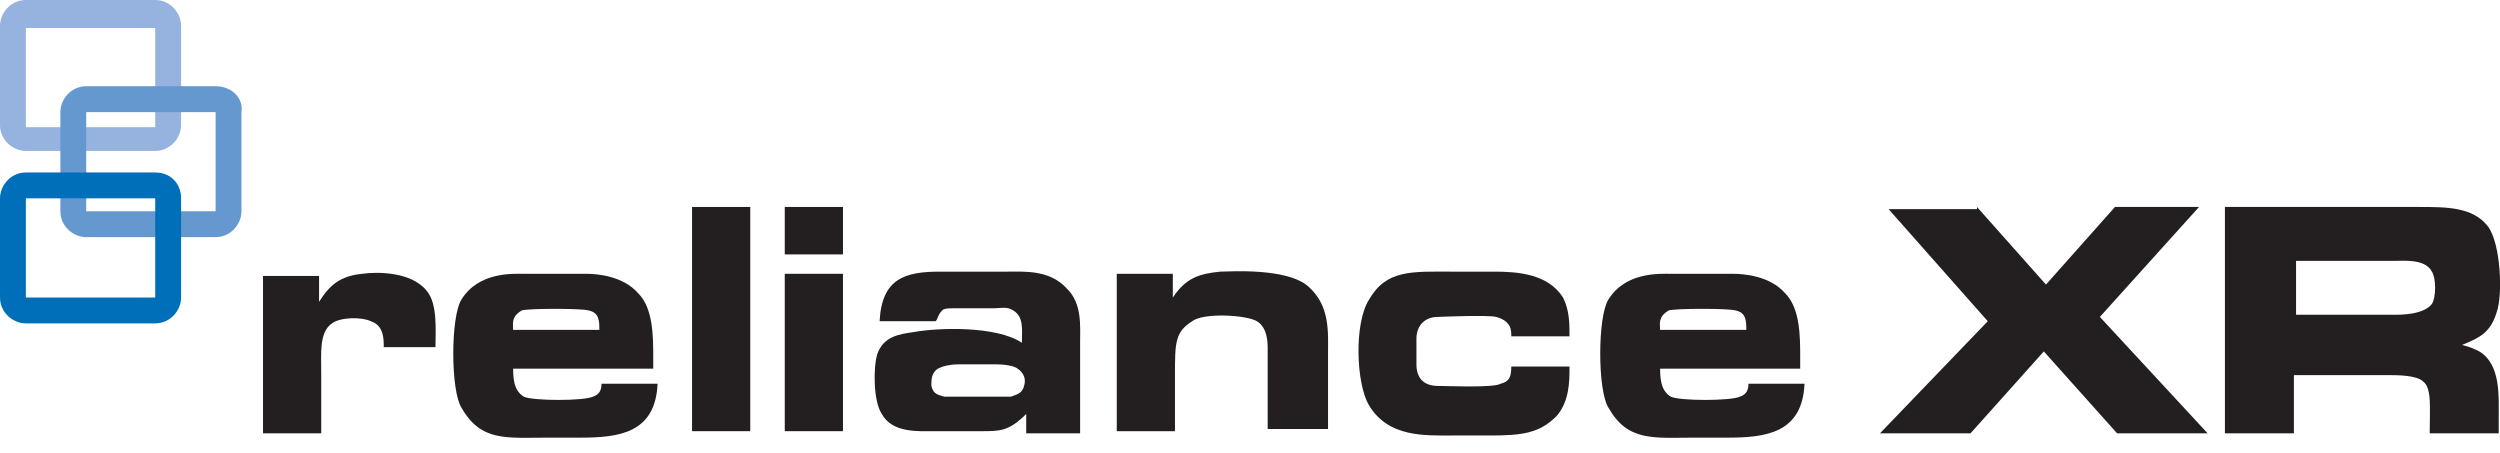
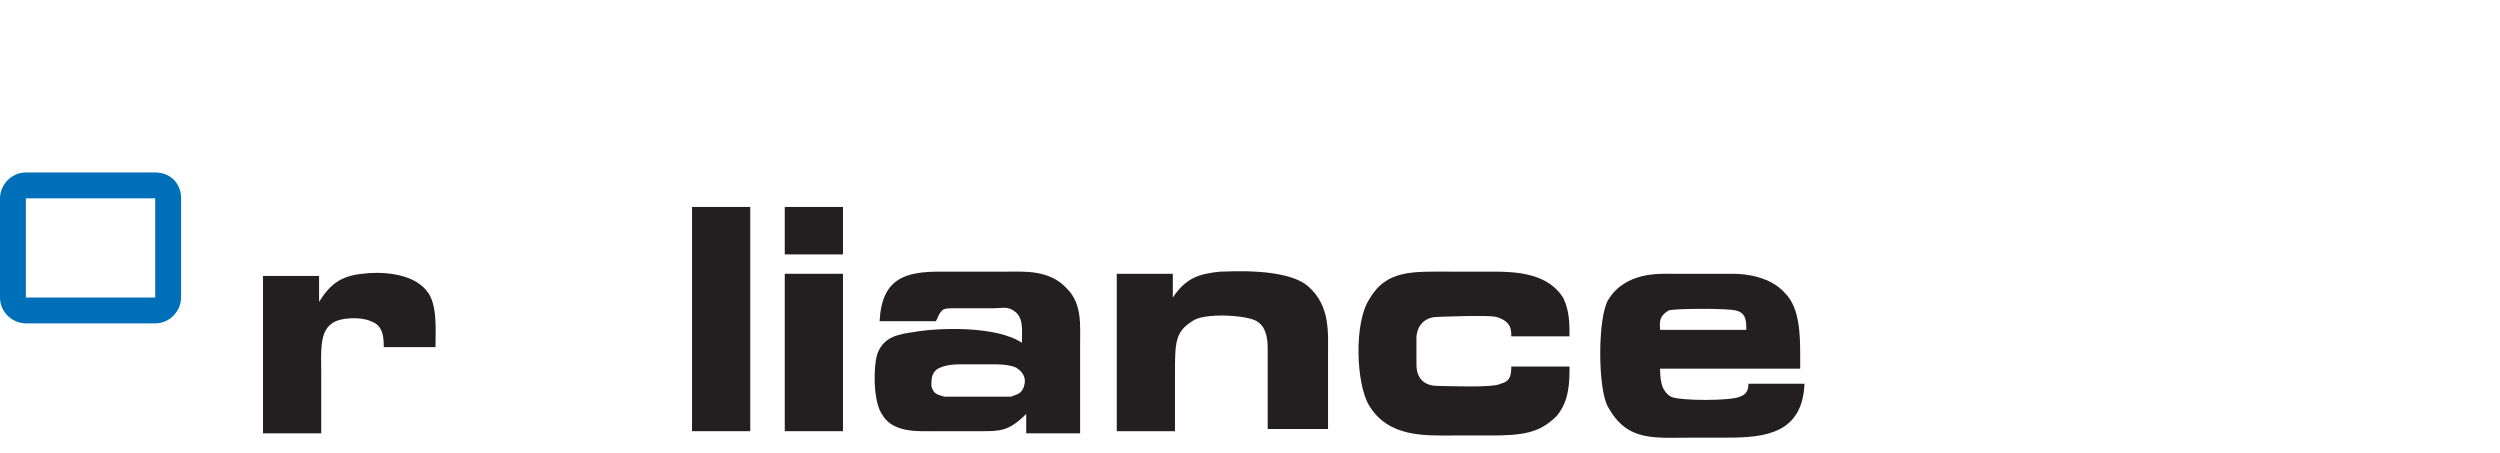
<svg xmlns="http://www.w3.org/2000/svg" width="116" height="21" viewBox="0 0 116 21" fill="none">
  <path d="M17.806 16.106C17.806 15.705 17.806 15.105 17.206 14.905C16.806 14.705 15.806 14.705 15.405 15.005C14.805 15.405 14.905 16.406 14.905 17.306V20.107H12.204V12.804H14.805V14.005C15.305 13.205 15.806 12.804 16.806 12.704C17.506 12.604 19.107 12.604 19.807 13.505C20.307 14.105 20.207 15.305 20.207 16.106H17.806Z" fill="#231F20" />
-   <path d="M23.808 16.906C23.808 17.506 23.808 18.106 24.308 18.406C24.709 18.607 27.109 18.607 27.509 18.406C27.81 18.306 27.91 18.106 27.91 17.806H30.511C30.41 20.107 28.71 20.307 26.909 20.307H25.409C23.508 20.307 22.308 20.507 21.407 18.907C20.907 18.106 20.907 14.705 21.407 13.905C22.208 12.604 23.808 12.704 24.308 12.704H27.209C27.709 12.704 28.91 12.805 29.61 13.605C30.31 14.305 30.31 15.605 30.31 16.606V17.106H23.808V16.906ZM24.208 14.405C23.708 14.705 23.808 15.005 23.808 15.305H27.81C27.81 14.905 27.81 14.505 27.309 14.405C27.009 14.305 24.508 14.305 24.208 14.405Z" fill="#231F20" />
  <path d="M34.812 9.603V20.007H32.111V9.603H34.812Z" fill="#231F20" />
  <path d="M39.114 9.603V11.804H36.413V9.603H39.114ZM39.114 20.007H36.413V12.704H39.114V20.007Z" fill="#231F20" />
  <path d="M47.616 20.007V19.207C46.816 20.007 46.416 20.007 45.516 20.007H43.415C42.615 20.007 41.414 20.107 40.914 19.207C40.514 18.607 40.514 17.006 40.714 16.406C41.014 15.605 41.714 15.505 42.415 15.405C43.515 15.205 46.216 15.105 47.416 15.905C47.416 15.305 47.516 14.705 47.016 14.405C46.716 14.205 46.416 14.305 46.116 14.305H44.215C44.015 14.305 43.815 14.305 43.715 14.405C43.515 14.605 43.515 14.805 43.415 14.905H40.814C40.914 12.905 42.014 12.604 43.615 12.604H46.716C47.516 12.604 48.717 12.504 49.517 13.405C50.217 14.105 50.117 15.105 50.117 16.006V20.107H47.616V20.007ZM46.916 18.406C47.116 18.306 47.416 18.306 47.516 17.906C47.616 17.606 47.516 17.306 47.216 17.106C47.116 17.006 46.716 16.906 46.216 16.906H44.515C44.015 16.906 43.715 17.006 43.515 17.106C43.215 17.306 43.215 17.606 43.215 17.906C43.315 18.306 43.515 18.306 43.815 18.406H46.916Z" fill="#231F20" />
  <path d="M58.82 20.007V16.206C58.82 15.905 58.82 15.205 58.32 14.905C57.82 14.605 55.819 14.505 55.319 14.905C54.519 15.405 54.519 15.905 54.519 17.406V20.007H51.818V12.704H54.419V13.805C55.019 12.905 55.619 12.704 56.62 12.604C57.02 12.604 59.721 12.404 60.721 13.305C61.721 14.205 61.621 15.405 61.621 16.406V19.907H58.82V20.007Z" fill="#231F20" />
  <path d="M70.124 17.006H72.825C72.825 17.706 72.825 18.606 72.225 19.307C71.425 20.107 70.624 20.207 69.124 20.207H67.423C66.123 20.207 64.422 20.307 63.522 18.806C62.922 17.806 62.822 15.005 63.522 13.905C64.322 12.504 65.523 12.604 67.323 12.604H69.324C70.424 12.604 71.825 12.704 72.525 13.805C72.825 14.405 72.825 15.005 72.825 15.605H70.124C70.124 15.305 70.124 14.905 69.424 14.705C69.024 14.605 66.723 14.705 66.723 14.705C66.023 14.705 65.723 15.205 65.723 15.705V16.906C65.723 17.506 66.023 17.906 66.723 17.906C67.023 17.906 69.324 18.006 69.624 17.806C70.024 17.706 70.124 17.506 70.124 17.006Z" fill="#231F20" />
  <path d="M77.027 16.906C77.027 17.506 77.027 18.106 77.527 18.406C77.927 18.607 80.328 18.607 80.728 18.406C81.028 18.306 81.128 18.106 81.128 17.806H83.729C83.629 20.107 81.928 20.307 80.128 20.307H78.627C76.727 20.307 75.526 20.507 74.626 18.907C74.126 18.106 74.126 14.705 74.626 13.905C75.426 12.604 77.027 12.704 77.527 12.704H80.428C80.928 12.704 82.128 12.805 82.829 13.605C83.529 14.305 83.529 15.605 83.529 16.606V17.106H77.027V16.906ZM77.427 14.405C76.927 14.705 77.027 15.005 77.027 15.305H81.028C81.028 14.905 81.028 14.505 80.528 14.405C80.228 14.305 77.727 14.305 77.427 14.405Z" fill="#231F20" />
-   <path d="M91.732 9.603L94.933 13.204L98.134 9.603H102.035L97.434 14.705L102.435 20.107H98.234L94.833 16.306L91.432 20.107H87.23L92.232 14.905L87.63 9.703H91.732V9.603Z" fill="#231F20" />
-   <path d="M115.44 10.504C116.04 11.304 116.14 13.705 115.84 14.505C115.54 15.505 114.94 15.705 114.239 16.006C114.64 16.105 114.84 16.206 115.04 16.306C116.04 16.906 115.94 18.406 115.94 19.307V20.107H112.739C112.739 18.907 112.839 18.006 112.439 17.706C112.139 17.406 111.238 17.406 110.838 17.406H106.437V20.107H103.236V9.603H112.239C113.539 9.603 114.74 9.603 115.44 10.504ZM111.038 14.605C111.438 14.605 112.439 14.605 112.839 14.105C113.039 13.805 113.039 12.904 112.839 12.604C112.539 12.004 111.538 12.104 111.138 12.104H106.537V14.605H111.038Z" fill="#231F20" />
-   <path d="M7.202 1.3V5.902H1.2V1.3H7.202ZM7.202 0H1.2C0.5 0 0 0.6 0 1.2V5.802C0 6.502 0.6 7.002 1.2 7.002H7.202C7.903 7.002 8.403 6.402 8.403 5.802V1.2C8.403 0.6 7.903 0 7.202 0Z" fill="#95B3DE" />
-   <path d="M10.004 5.202V9.803H4.001V5.202H10.004ZM10.004 4.001H4.001C3.301 4.001 2.801 4.602 2.801 5.202V9.803C2.801 10.504 3.401 11.004 4.001 11.004H10.004C10.704 11.004 11.204 10.404 11.204 9.803V5.202C11.304 4.502 10.704 4.001 10.004 4.001Z" fill="#6698D0" />
  <path d="M7.202 9.203V13.805H1.2V9.203H7.202ZM7.202 8.003H1.2C0.5 8.003 0 8.603 0 9.203V13.805C0 14.505 0.6 15.005 1.2 15.005H7.202C7.903 15.005 8.403 14.405 8.403 13.805V9.203C8.403 8.503 7.903 8.003 7.202 8.003Z" fill="#006FB9" />
</svg>